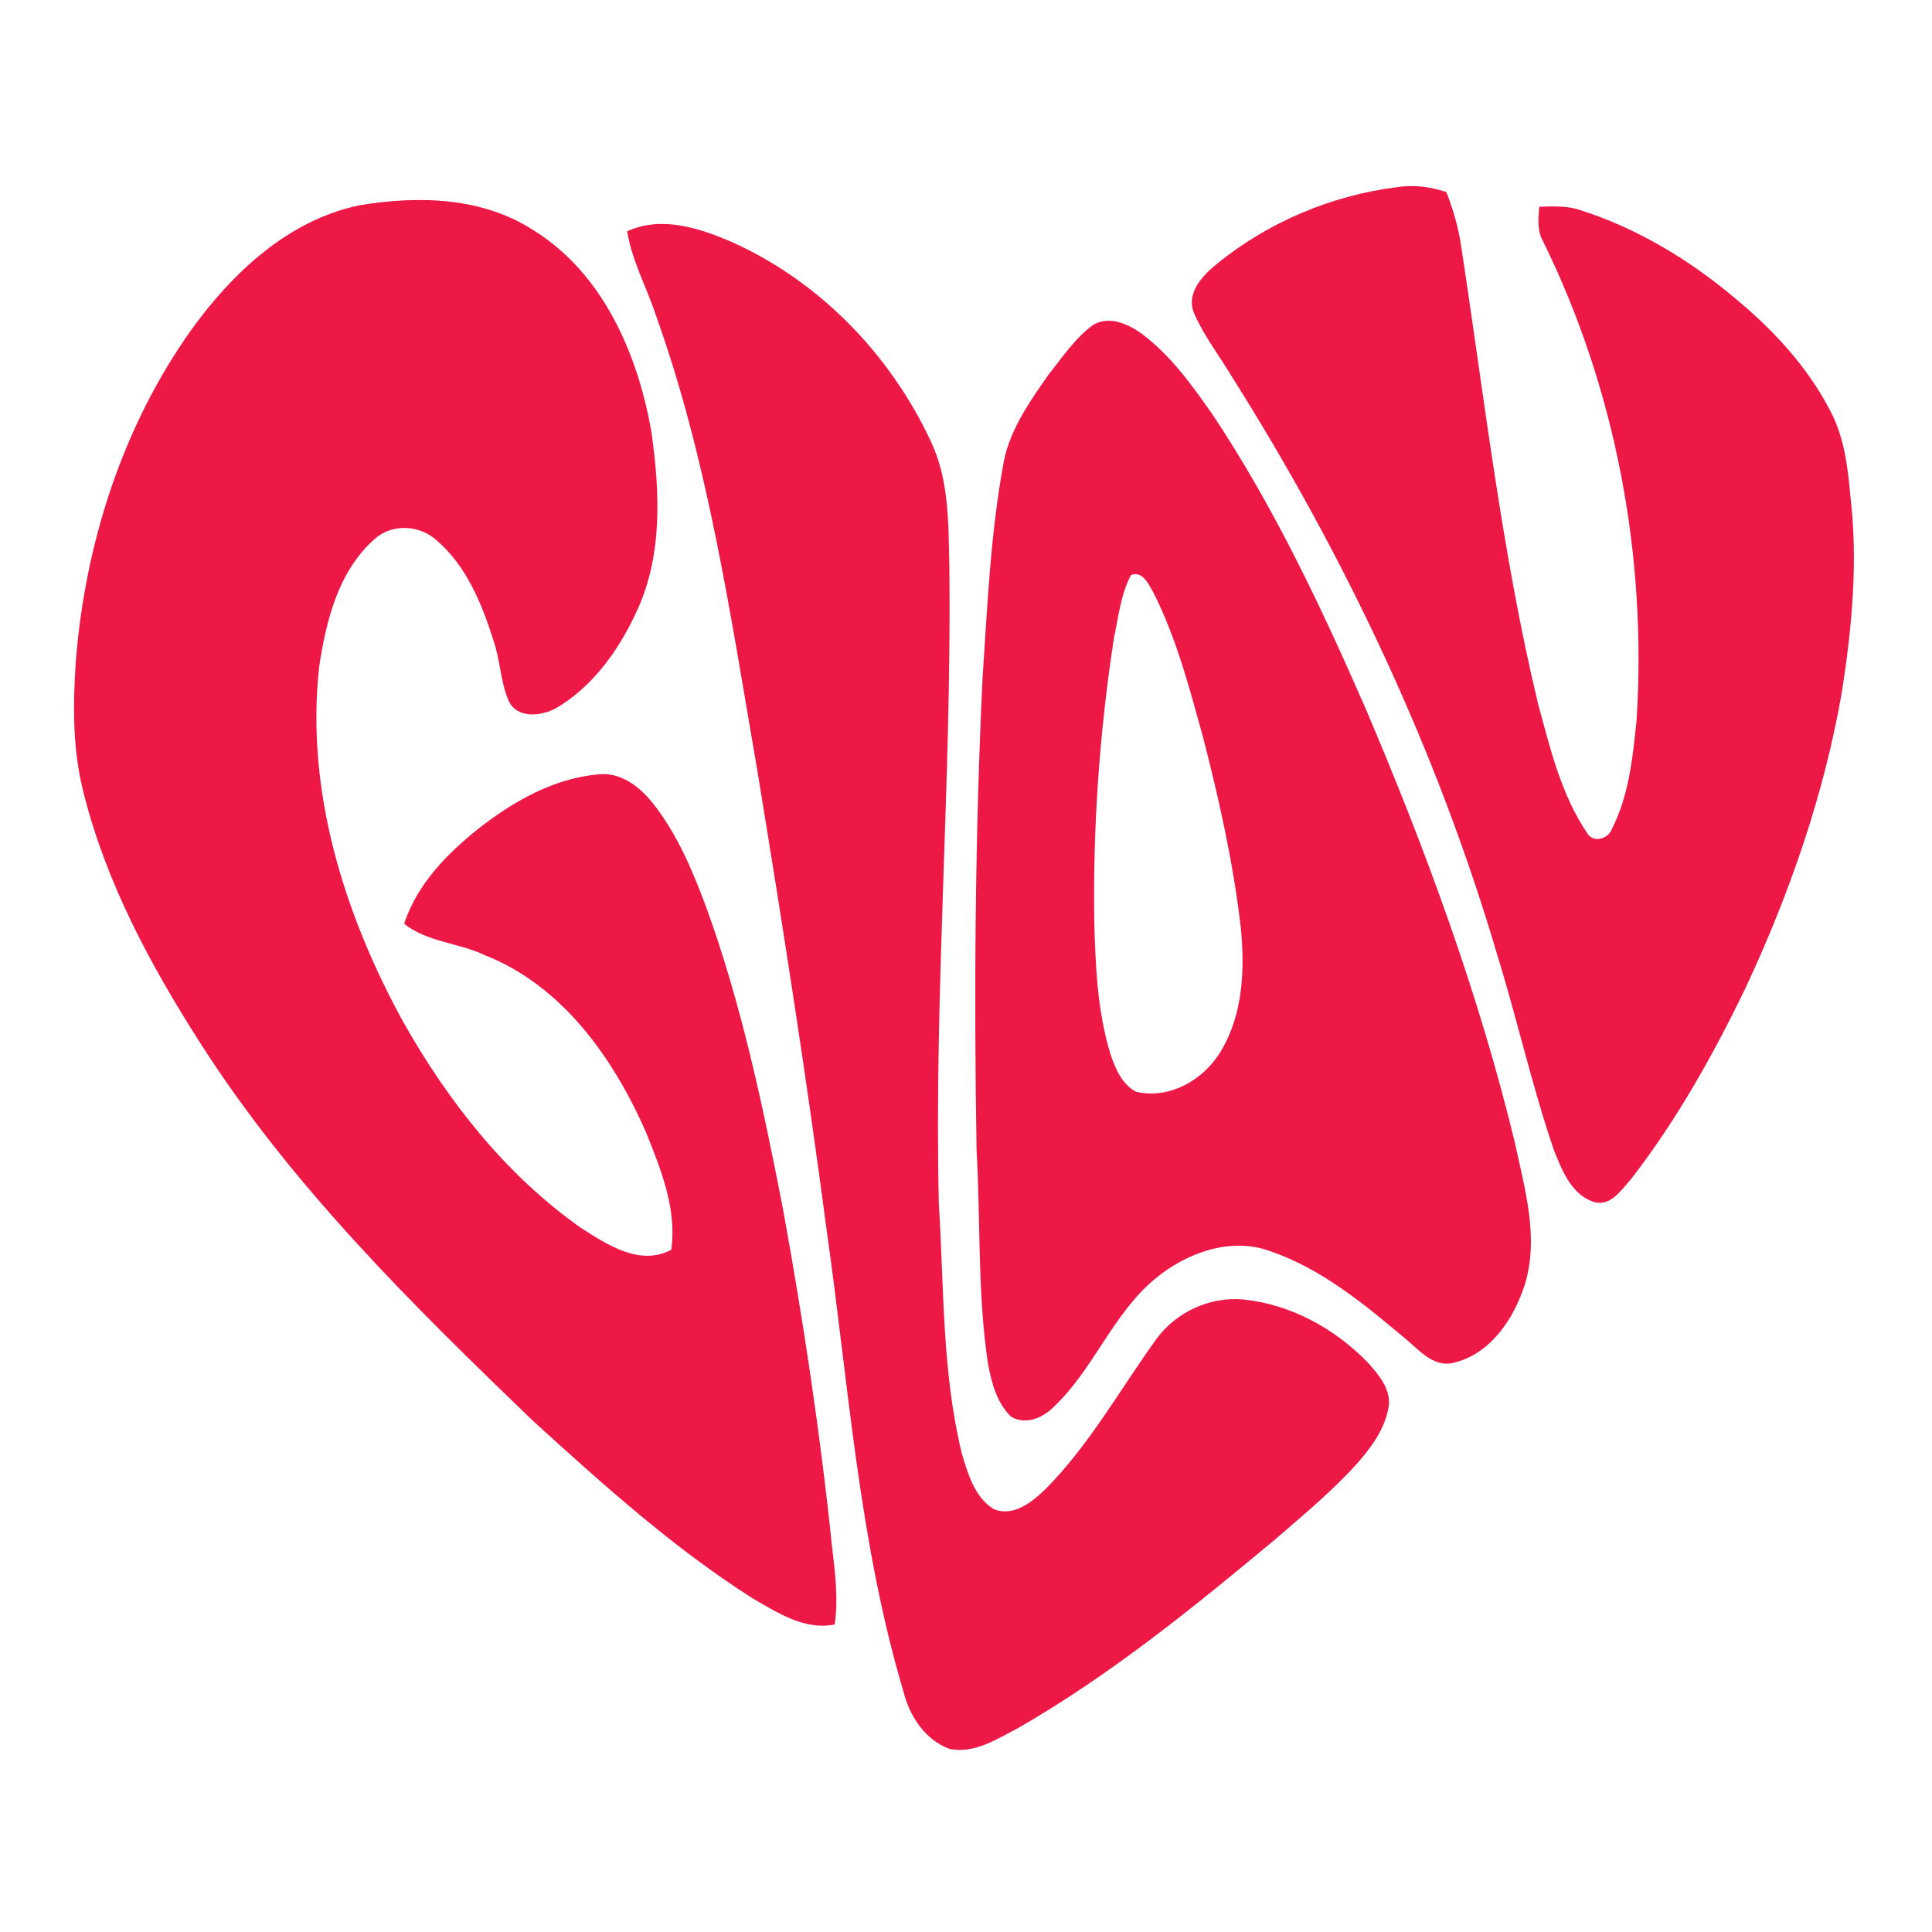
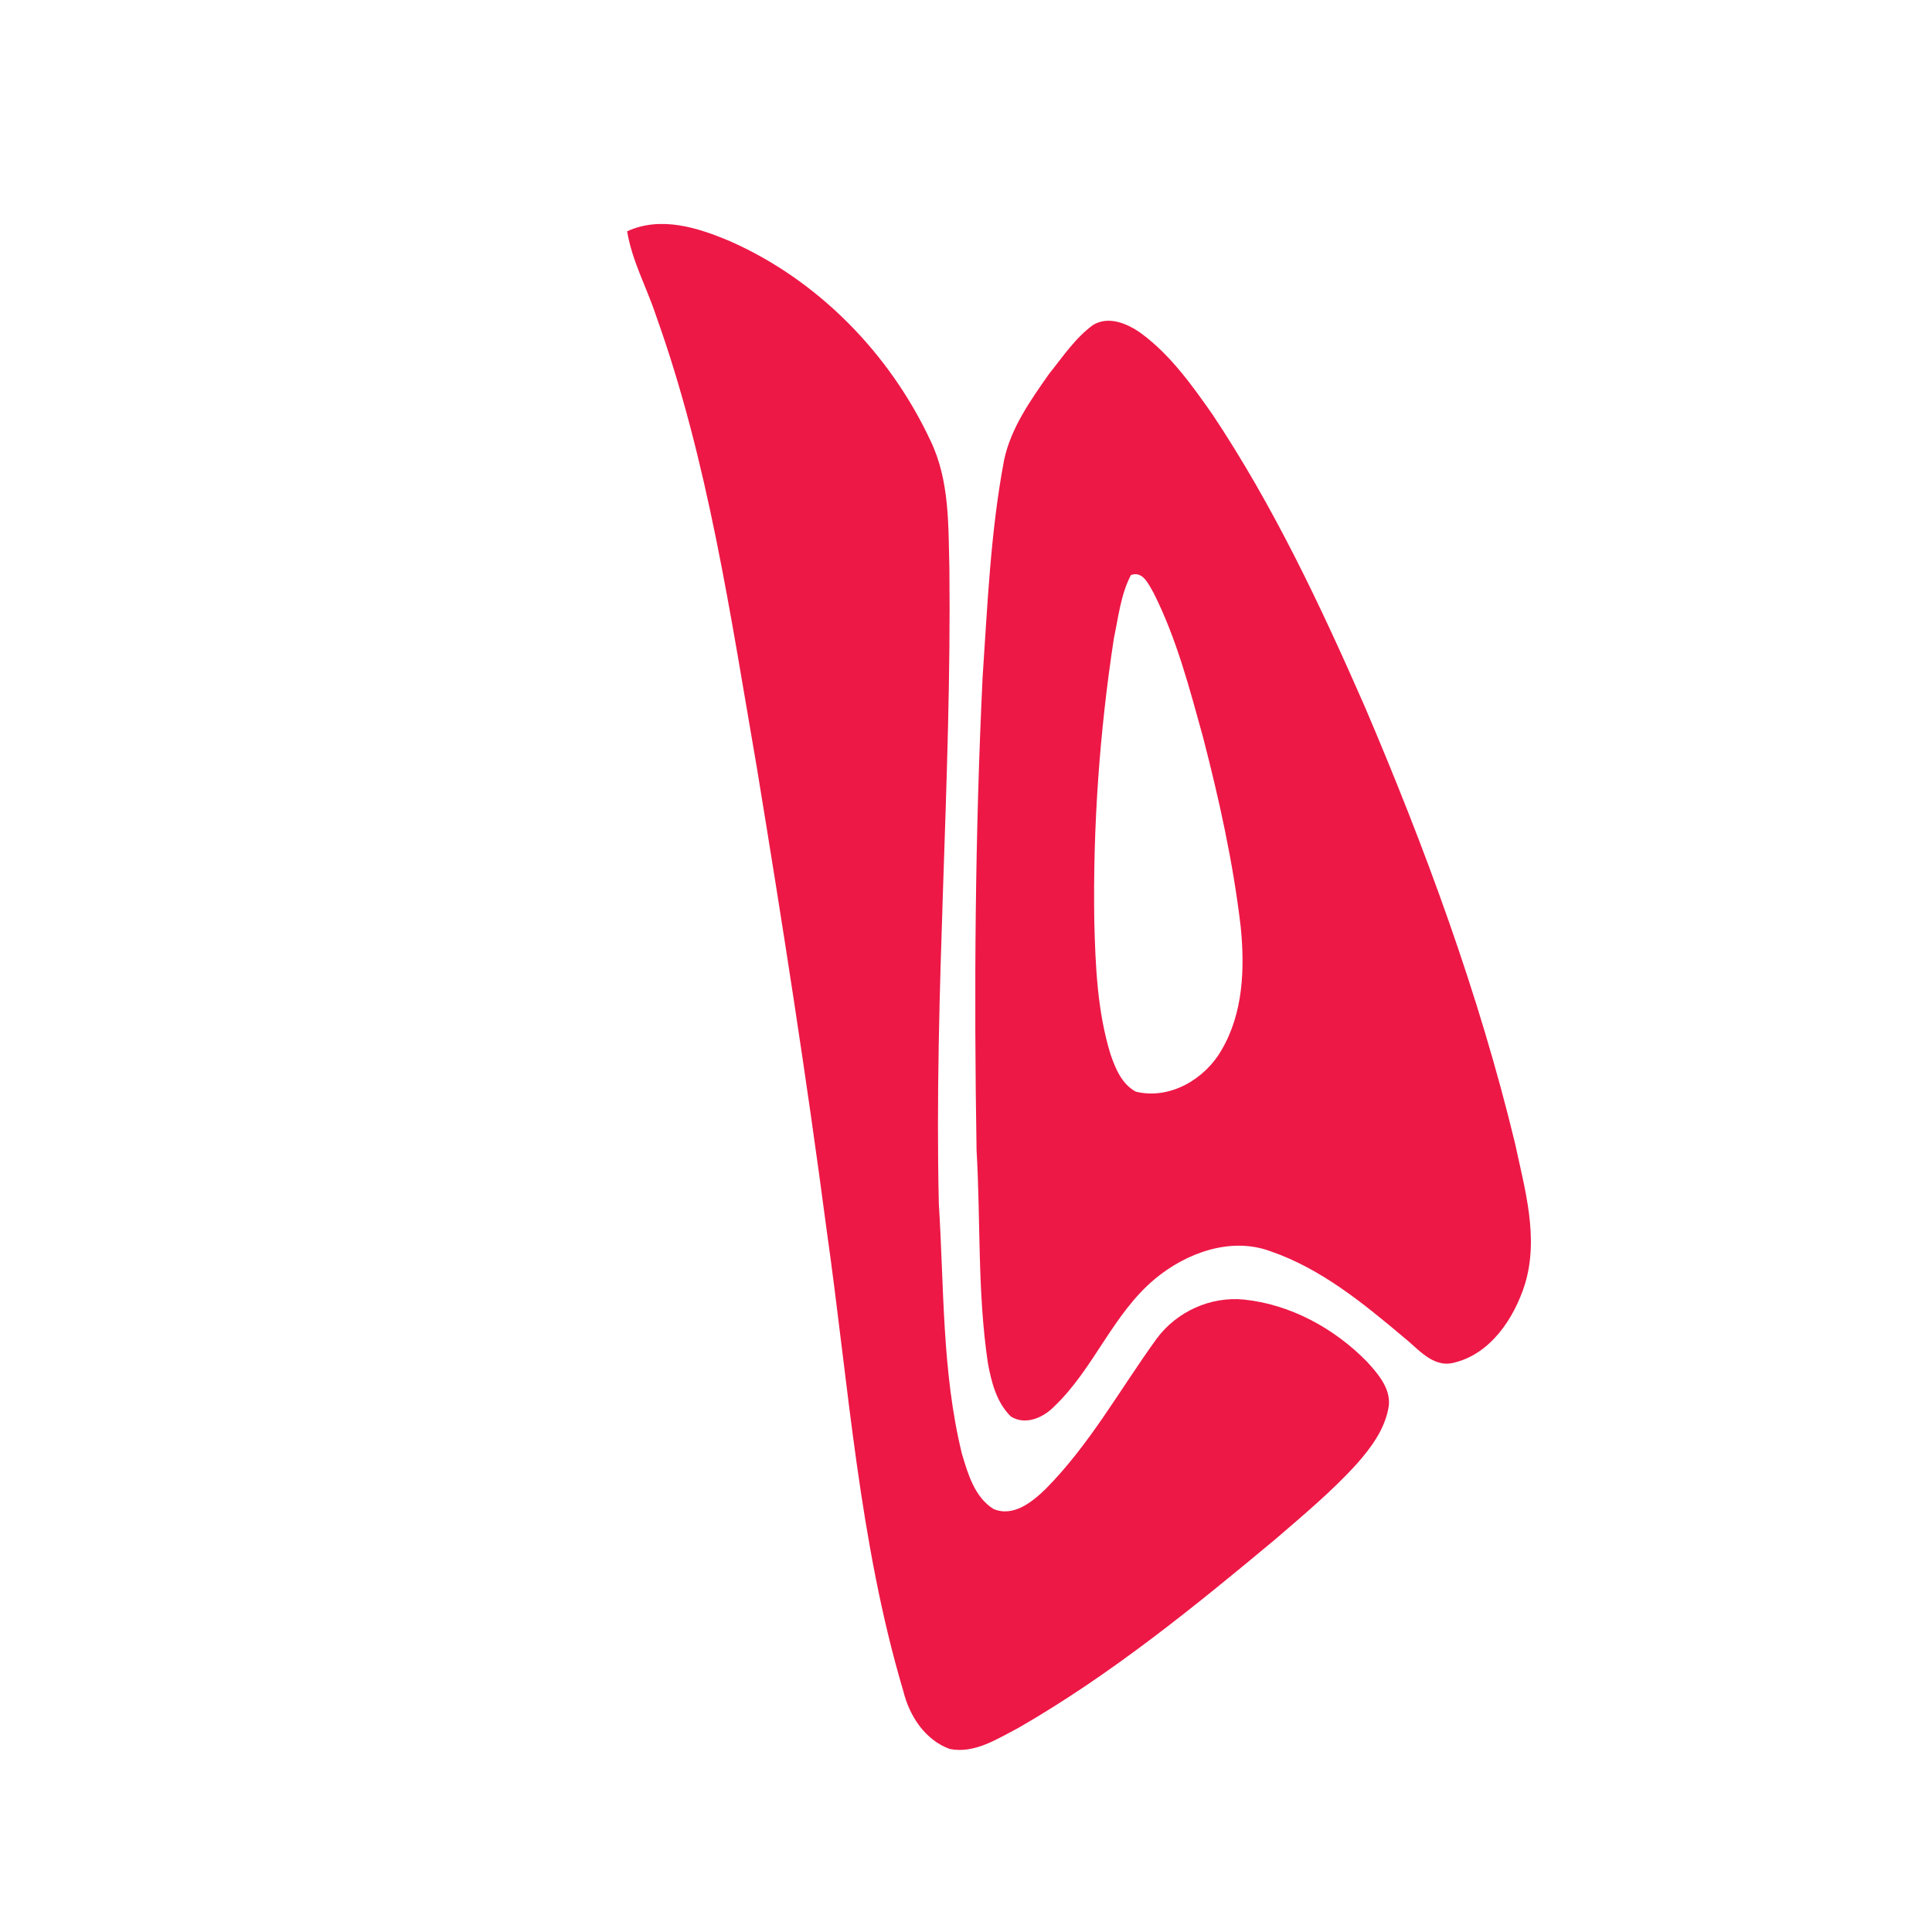
<svg xmlns="http://www.w3.org/2000/svg" version="1.1" x="0px" y="0px" viewBox="0 0 512 512" style="enable-background:new 0 0 512 512;" xml:space="preserve">
  <style type="text/css">
	.st0{fill:#FFFFFF;}
	.st1{fill:#ED1846;}
</style>
  <g id="Layer_1">
-     <rect class="st0" width="512" height="512" />
-   </g>
+     </g>
  <g id="Layer_2">
    <g id="_x23_ed1846ff">
-       <path class="st1" d="M322.4,70c13.6-11.1,30.4-18.2,47.8-20.4c4.4-0.7,8.9-0.1,13.1,1.3c1.8,4.6,3.2,9.4,3.9,14.2    c6.2,40.5,10.8,81.4,20.4,121.4c3.2,11.8,6.1,24.1,13.1,34.4c1.6,2.6,5.6,1.4,6.5-1.3c4.5-8.8,5.5-18.9,6.5-28.6    c2.8-43.5-5.5-87.9-24.8-127.1c-1.6-2.8-1.2-6-1-9.1c3.4-0.1,7-0.3,10.3,0.7c15.4,4.8,29.5,13.3,41.8,23.7c10,8.3,19,18,25,29.6    c3.8,7.1,4.7,15.1,5.4,23c2,17,0.4,34.2-2.2,51.1c-4.7,27.4-13.9,53.9-25.7,79.1c-8.5,17.6-18.2,34.9-30.2,50.4    c-2.7,3-5.6,7.7-10.3,6c-5.7-2.1-8.1-8.4-10.2-13.6c-5.8-17-9.7-34.6-15-51.7c-16-54.3-40.4-105.9-70.6-153.7    c-3.3-5.5-7.3-10.6-9.8-16.5C314.3,77.7,318.6,73.1,322.4,70z" />
-       <path class="st1" d="M95.3,54.4c15.5-2.6,32.6-2.2,46.2,6.7c18.3,11.4,27.5,32.7,31.1,53.2c2.3,16,3.1,33.2-4.1,48.2    c-4.6,9.9-11.4,19.4-21,25.1c-3.9,2.2-10.5,3-12.7-1.9c-2.2-5-2.2-10.7-4-15.9c-3.1-9.8-7.2-19.9-15.2-26.7    c-4.6-4.1-12-4.4-16.6,0c-9.4,8.5-12.6,21.5-14.4,33.5c-3.7,32.9,6.6,65.7,22.3,94.3c11.8,20.9,27.1,40.4,46.9,54.4    c6.9,4.4,15.7,10.4,24.1,5.9c1.5-10.8-2.7-21.1-6.6-30.9c-8.6-19.7-22.2-39.1-42.9-47.2c-6.9-3.3-15.2-3.4-21.3-8.3    c3.4-10.4,11.3-18.5,19.7-25.2c9.2-7.2,20-13.4,31.9-14.4c5.7-0.6,10.7,3.2,14.1,7.4c6.5,8.1,10.6,17.8,14.2,27.4    c9.5,26,15.2,53.2,20.5,80.4c5.4,29.7,9.9,59.5,13,89.5c0.8,6.8,1.7,13.8,0.7,20.6c-8,1.6-15.1-3.1-21.7-6.9    c-21.1-13.4-39.7-30.2-58.2-47c-32.1-30.9-64.2-62.5-88.3-100.3c-13.1-20.5-24.8-42.2-30.8-66c-3-11.5-2.9-23.5-2.1-35.2    c2.5-31.2,12.4-62.1,30.6-87.7C61.6,72.3,76.4,58.3,95.3,54.4z" />
      <path class="st1" d="M166.2,61.3c8.9-4.1,18.7-1,27.2,2.6c23.4,10.3,42.4,29.8,53.2,52.9c5.1,10.6,4.7,22.5,5,33.9    c0.6,56.1-4.1,112.2-2.8,168.3c1.4,22.1,0.8,44.5,6.1,66.2c1.6,5.4,3.4,11.6,8.4,14.7c5.2,2.2,10.2-1.8,13.8-5.3    c11.7-11.8,19.7-26.4,29.4-39.8c5.3-7.2,14.3-11.3,23.2-10.4c12.4,1.3,24,7.7,32.6,16.5c3.1,3.4,6.7,7.6,5.6,12.5    c-1.1,5.6-4.6,10.3-8.3,14.5c-6.6,7.3-14.2,13.6-21.6,20c-21.6,18-43.6,35.9-68.1,50c-5.6,2.9-11.6,6.9-18.2,5.6    c-6.6-2.4-10.7-8.8-12.3-15.3c-11.8-39.7-14.5-81.2-20.3-122c-5.4-41-11.8-81.8-18.5-122.6c-7-40.4-12.9-81.4-26.8-120.1    C171.4,76.2,167.5,69.2,166.2,61.3z" />
      <path class="st1" d="M289.7,86.1c4.2-2.5,9.2-0.3,12.8,2.3c7.7,5.7,13.4,13.7,18.8,21.4c16.2,24.3,28.7,50.8,40.4,77.5    c16,37.5,30.2,76,39.8,115.7c2.6,12.2,6.4,25,2.6,37.4c-2.9,9.1-9.2,18.6-19.1,20.8c-5.4,1.2-9.2-3.8-13-6.8    c-10.7-9-21.9-18.2-35.3-22.8c-10.5-3.9-22.3,0.4-30.6,7.3c-11.2,9.3-16.2,23.8-26.7,33.8c-2.9,3-7.6,5.1-11.5,2.7    c-3.8-3.7-5.2-9.2-6.1-14.2c-2.8-18.7-1.9-37.6-3-56.4c-0.7-41.8-0.4-83.6,1.6-125.3c1.3-19.2,2.1-38.6,5.7-57.6    c1.8-8.5,7-15.8,11.9-22.8C281.7,94.5,285,89.5,289.7,86.1 M299.7,152.4c-2.7,5.2-3.3,11.1-4.5,16.7c-3.8,24.8-5.6,50-5.2,75.1    c0.3,11.8,0.8,23.8,4.3,35.2c1.3,3.8,3,7.9,6.7,9.9c9,2.2,18.3-3.3,22.7-11c5.8-9.8,6.2-21.7,5.1-32.7c-2-17-5.7-33.7-10-50.3    c-3.6-13-7-26.1-13.1-38.2C304.4,154.9,302.9,151.2,299.7,152.4z" />
    </g>
  </g>
</svg>